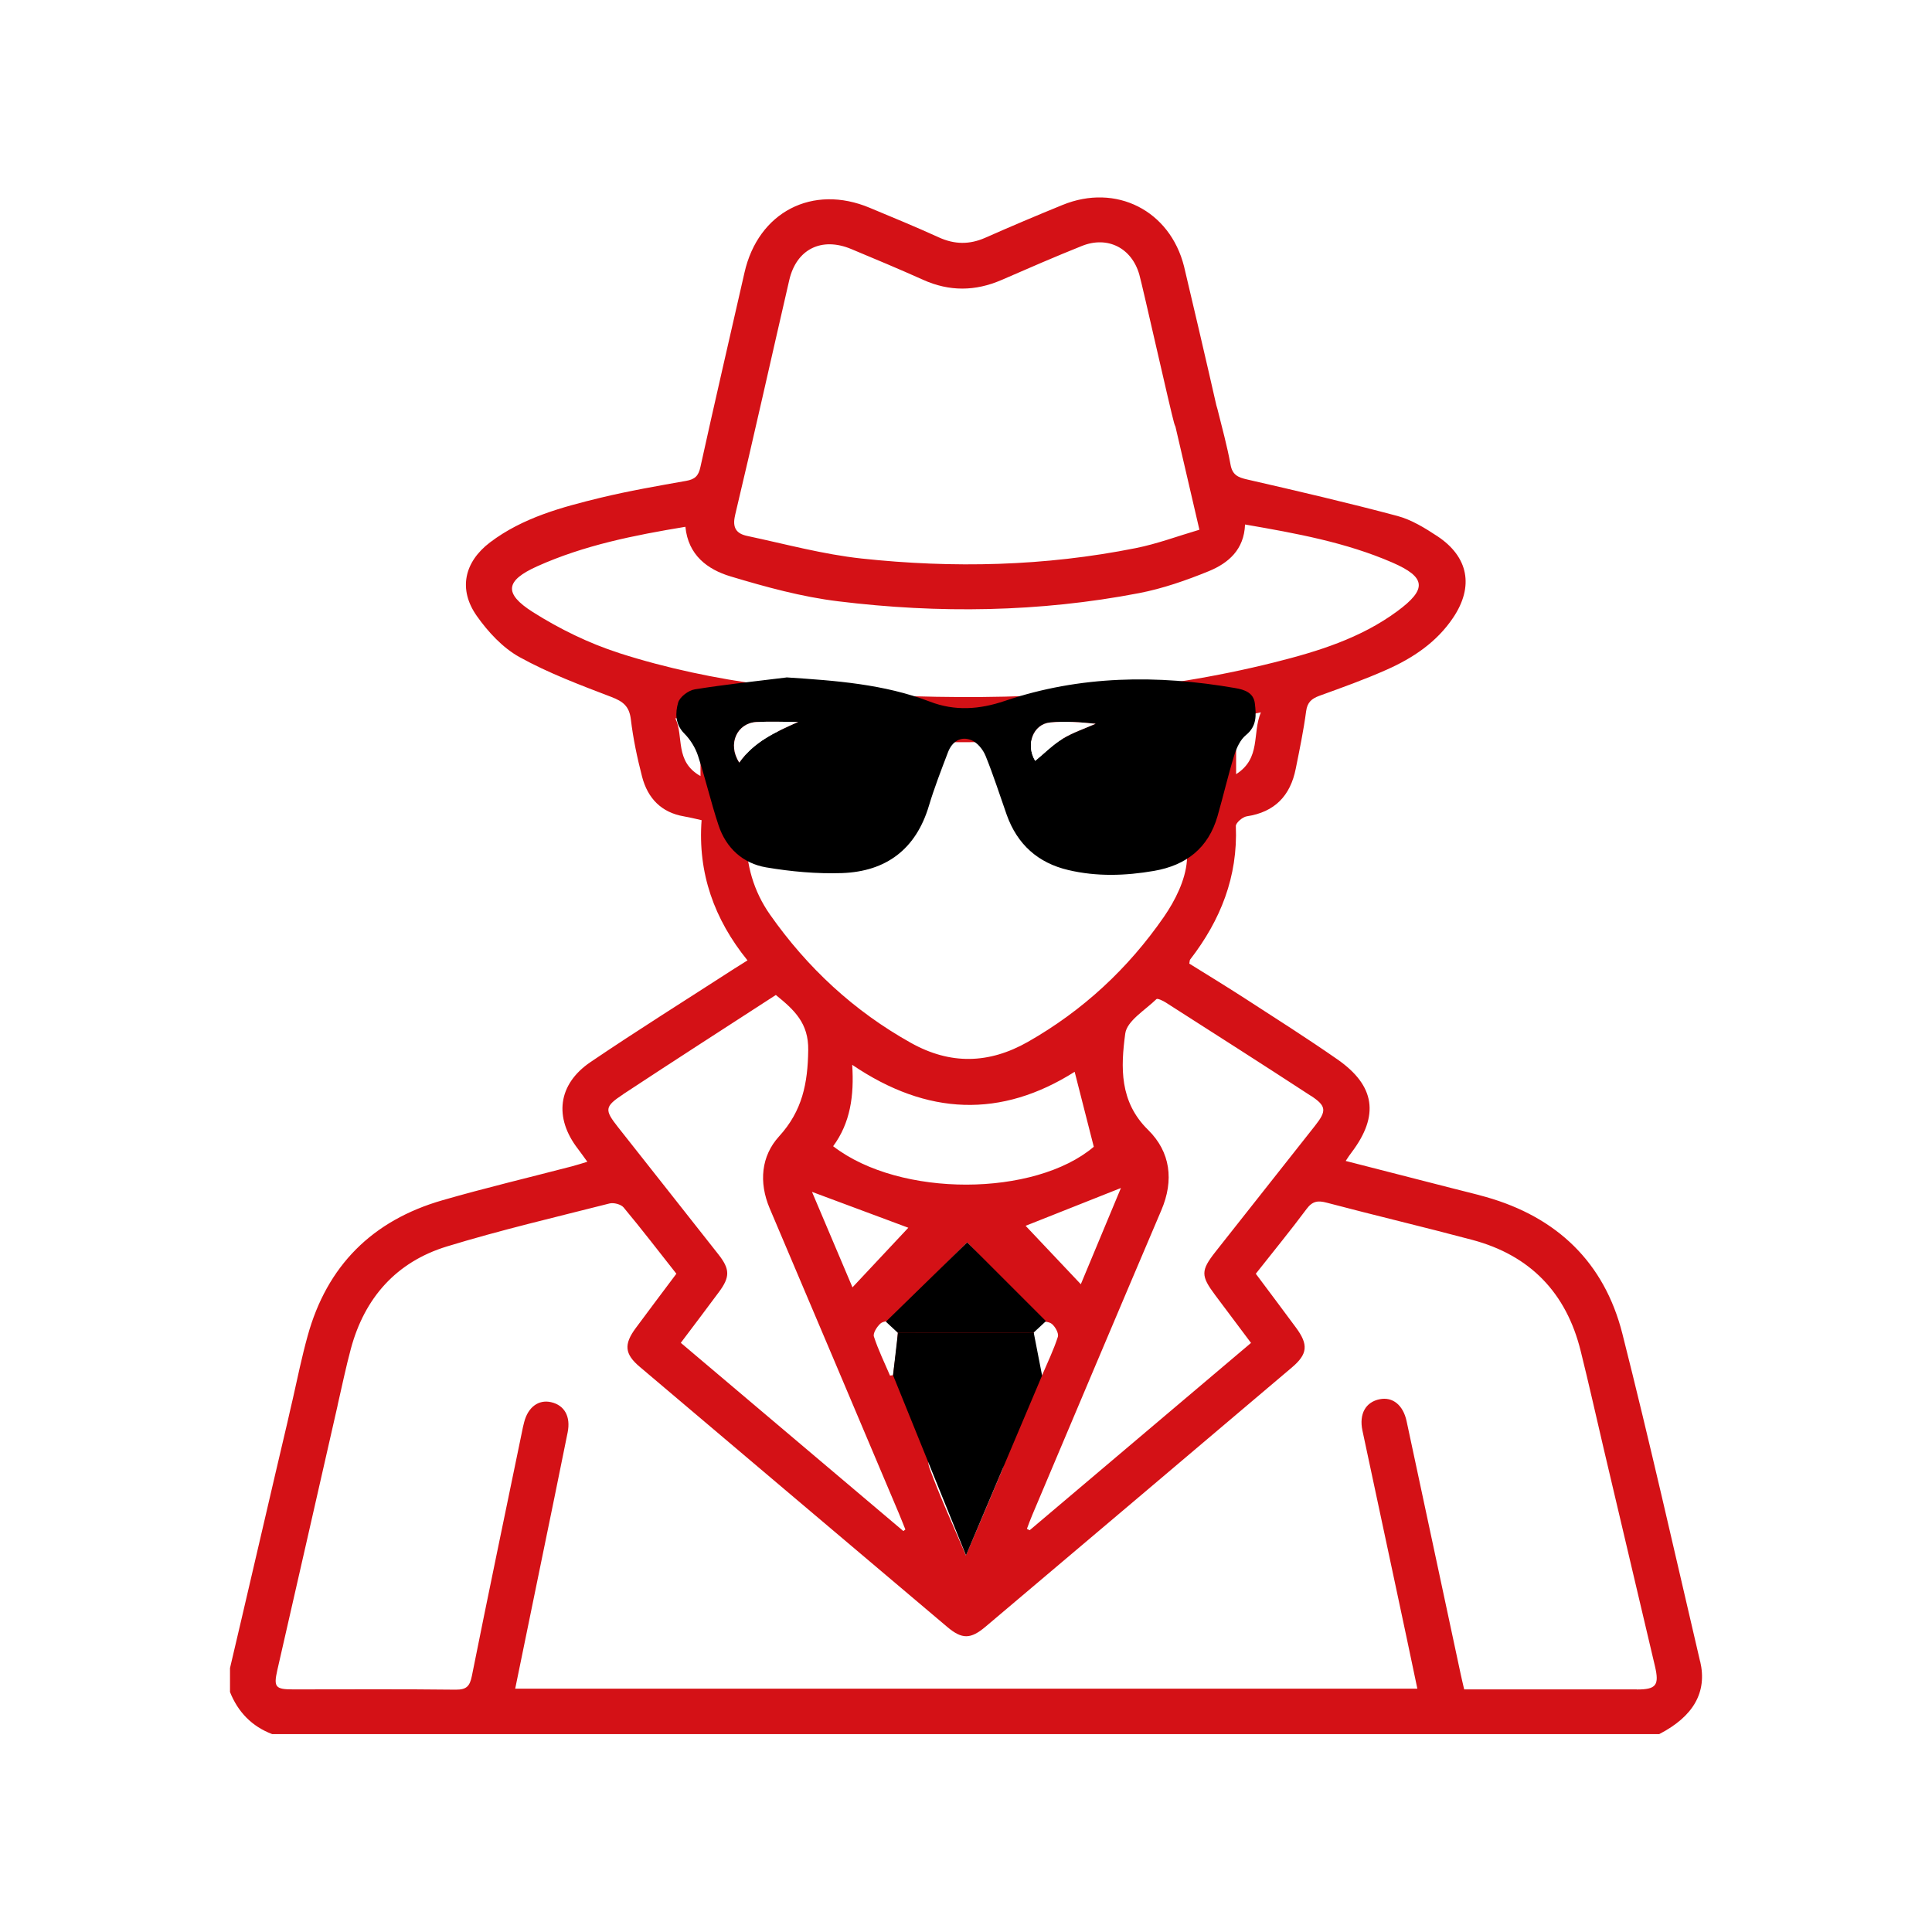
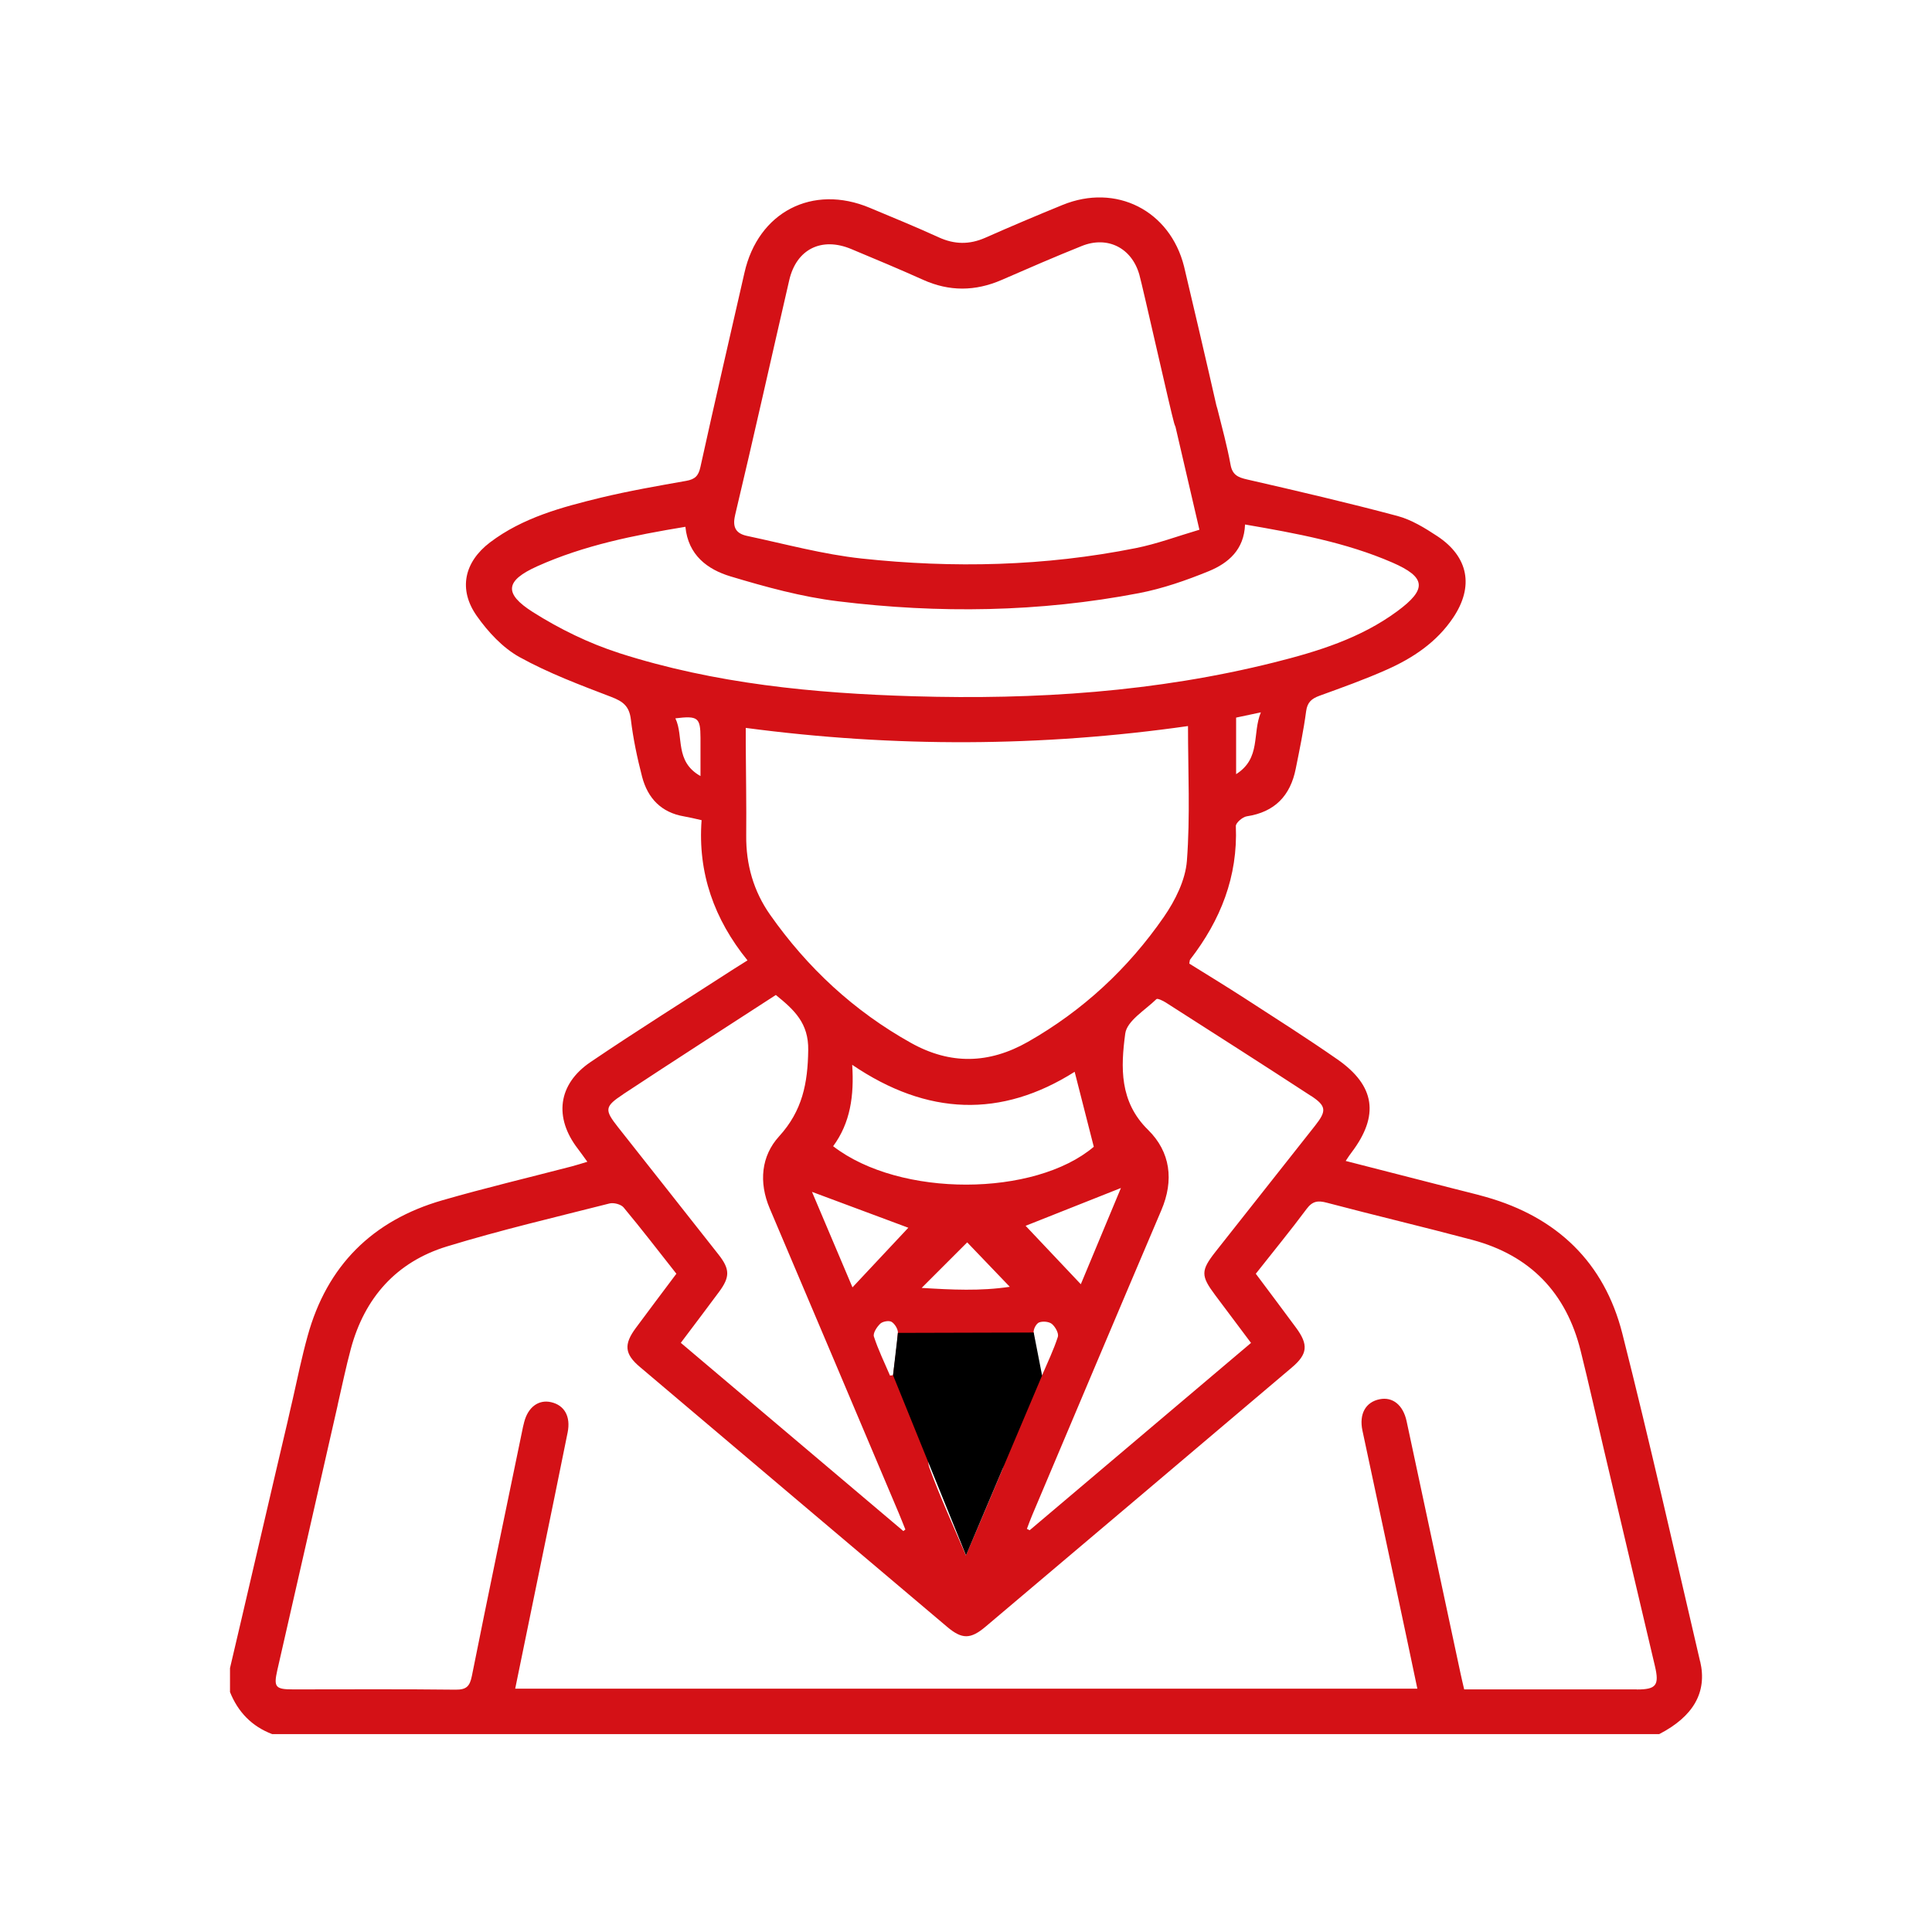
<svg xmlns="http://www.w3.org/2000/svg" id="a" viewBox="0 0 210 210">
  <defs>
    <filter id="b" filterUnits="userSpaceOnUse">
      <feOffset dx="0" dy="0" />
      <feGaussianBlur result="c" stdDeviation="5" />
      <feFlood flood-color="#000" flood-opacity=".3" />
      <feComposite in2="c" operator="in" />
      <feComposite in="SourceGraphic" />
    </filter>
  </defs>
  <g id="d" filter="url(#b)">
-     <path d="m180.35,188.53H29.58c-2.21-.84-3.71-2.4-4.58-4.57v-2.61c1.09-4.54,5.17-22.22,6.25-26.75.2-.85.38-1.69.58-2.53.51-2.27.99-4.55,1.6-6.8,2.1-7.66,7.06-12.59,14.67-14.78,4.66-1.33,9.37-2.45,14.05-3.68.51-.13,1.01-.29,1.69-.49-.4-.56-.7-.99-1.02-1.41-2.62-3.39-2.2-7.01,1.37-9.43,5.13-3.49,10.4-6.77,15.61-10.14.4-.27.82-.52,1.45-.92-3.61-4.45-5.42-9.49-4.99-15.24-.75-.16-1.32-.31-1.89-.41-2.5-.42-3.97-1.98-4.58-4.32-.53-2.04-.97-4.13-1.22-6.23-.17-1.42-.84-1.94-2.11-2.43-3.39-1.3-6.83-2.59-9.99-4.35-1.83-1.01-3.42-2.72-4.64-4.45-2.03-2.9-1.38-5.88,1.45-8.02,3.55-2.69,7.79-3.82,12.02-4.85,3.06-.75,6.18-1.28,9.28-1.83.95-.17,1.34-.53,1.55-1.5,1.55-7.06,3.2-14.09,4.79-21.13,1.5-6.6,7.4-9.67,13.63-7.06,2.5,1.06,5.02,2.09,7.5,3.21,1.7.78,3.32.8,5.03.05,2.79-1.23,5.6-2.41,8.42-3.57,5.82-2.38,11.68.6,13.2,6.68.28,1.09,2.83,11.99,3.52,15.09.04.13.08.27.11.41.5,2,1.05,4,1.42,6.03.21,1.13.8,1.4,1.82,1.63,5.46,1.24,10.91,2.51,16.31,3.95,1.54.41,3,1.31,4.35,2.2,3.39,2.25,4,5.48,1.72,8.87-1.79,2.65-4.37,4.38-7.24,5.65-2.39,1.06-4.85,1.93-7.3,2.83-.85.31-1.31.69-1.44,1.67-.28,2.1-.72,4.18-1.14,6.26-.59,2.92-2.27,4.71-5.32,5.17-.46.07-1.21.71-1.19,1.06.23,5.49-1.66,10.22-4.96,14.5-.06.07-.05.19-.1.45,1.98,1.23,4.02,2.46,6.01,3.76,3.38,2.18,6.79,4.34,10.09,6.64,4.13,2.87,4.57,6.11,1.56,10.1-.2.26-.37.53-.65.95,3.9,1,7.69,1.97,11.47,2.93,1.26.33,2.54.63,3.79.98,7.71,2.19,12.85,7.11,14.81,14.85,3,11.84,5.68,23.77,8.46,35.67.79,3.37-.75,6-4.45,7.91Z" fill="#fff" stroke="#fff" stroke-linecap="round" stroke-linejoin="round" stroke-width="20" />
-   </g>
+     </g>
  <g id="e">
    <path d="m184.8,180.62c-2.78-11.9-5.46-23.82-8.46-35.67-1.96-7.73-7.1-12.65-14.81-14.84-1.26-.36-2.53-.65-3.79-.98-3.78-.97-7.56-1.94-11.47-2.94.28-.42.45-.69.65-.94,3.01-3.99,2.57-7.23-1.55-10.1-3.3-2.3-6.71-4.46-10.09-6.65-2-1.29-4.03-2.53-6.01-3.76.05-.25.04-.38.1-.45,3.3-4.27,5.19-9.01,4.96-14.5-.01-.35.73-.99,1.19-1.06,3.05-.46,4.74-2.25,5.32-5.17.42-2.08.85-4.15,1.13-6.25.13-.98.6-1.37,1.44-1.68,2.45-.89,4.92-1.77,7.3-2.83,2.87-1.27,5.46-3,7.24-5.66,2.28-3.39,1.67-6.62-1.72-8.86-1.35-.89-2.81-1.79-4.35-2.2-5.4-1.44-10.85-2.71-16.31-3.96-1.02-.23-1.62-.5-1.82-1.63-.37-2.03-.92-4.02-1.42-6.03-.04-.14-.08-.28-.12-.41-.69-3.1-3.24-14-3.51-15.09-1.53-6.08-7.39-9.06-13.21-6.68-2.82,1.15-5.63,2.34-8.41,3.57-1.71.75-3.33.73-5.04-.05-2.47-1.13-4.99-2.16-7.5-3.21-6.22-2.61-12.13.45-13.62,7.05-1.6,7.04-3.24,14.08-4.79,21.13-.21.97-.6,1.33-1.55,1.5-3.11.55-6.22,1.09-9.29,1.83-4.23,1.03-8.46,2.16-12.02,4.85-2.82,2.14-3.48,5.12-1.44,8.01,1.22,1.73,2.81,3.45,4.63,4.46,3.16,1.75,6.6,3.04,10,4.34,1.27.49,1.94,1.01,2.11,2.43.25,2.1.69,4.18,1.22,6.23.61,2.34,2.08,3.9,4.57,4.32.58.1,1.15.24,1.9.41-.43,5.75,1.38,10.79,4.99,15.24-.63.39-1.04.65-1.45.91-5.21,3.37-10.47,6.66-15.61,10.14-3.57,2.42-3.99,6.05-1.37,9.44.32.42.62.85,1.02,1.4-.68.2-1.18.37-1.69.5-4.68,1.22-9.4,2.34-14.05,3.68-7.62,2.19-12.57,7.12-14.67,14.78-.62,2.24-1.09,4.52-1.6,6.79-.21.84-.38,1.69-.58,2.53-1.08,4.54-5.17,22.21-6.25,26.75v2.61c.87,2.17,2.37,3.73,4.58,4.57h150.77c3.7-1.91,5.24-4.54,4.45-7.91Zm-42.32-61.52c1.71,1.12,1.73,1.65.46,3.26-3.6,4.57-7.21,9.13-10.82,13.7-1.61,2.05-1.61,2.61-.03,4.72,1.27,1.69,2.54,3.39,3.89,5.19-8.06,6.82-16.06,13.59-24.06,20.36-.1-.05-.2-.1-.3-.15.19-.5.37-1.01.58-1.5,4.67-11.05,9.33-22.1,14.03-33.13,1.39-3.25,1-6.34-1.44-8.74-3.13-3.07-2.97-6.82-2.48-10.47.19-1.38,2.16-2.54,3.39-3.74.11-.11.7.17,1,.36,5.27,3.37,10.54,6.73,15.78,10.15Zm-42.3,20.89c1.78-1.78,3.37-3.37,4.95-4.95,1.37,1.42,2.92,3.04,4.63,4.83-3.19.48-6.33.32-9.58.12Zm8.79,19.7c-1.27,3.04-2.57,6.07-3.98,9.38-1.42-3.34-2.82-6.38-3.96-9.51-.34-.93.04-2.13.16-3.2.44-3.71.91-7.41,1.38-11.21h4.85c.56,4.56,1.11,9.07,1.65,13.58.04.31.02.67-.1.96Zm-18.42-35.09c1.88-2.54,2.3-5.5,2.08-8.86,8.17,5.55,16.21,5.8,24.18.76.68,2.66,1.35,5.32,2.08,8.15-6.4,5.43-21.05,5.56-28.33-.06Zm2.11,15.33c-1.51-3.55-2.93-6.9-4.4-10.38,3.68,1.37,7.19,2.68,10.47,3.9-1.84,1.97-3.84,4.11-6.07,6.48Zm4.93,4.95c-.09,1.54-.34,3.07-.52,4.6-.11.01-.22.03-.33.04-.6-1.41-1.28-2.79-1.75-4.24-.12-.37.32-1.05.69-1.4.26-.25.95-.37,1.23-.2.35.21.71.8.69,1.2Zm24.25-15.75c-1.44,3.45-2.91,6.98-4.36,10.46-2.11-2.24-4.2-4.45-6-6.35,3.04-1.2,6.66-2.64,10.36-4.11Zm-6.86,16.19c-.46,1.43-1.13,2.8-1.72,4.19-.11,0-.23,0-.34,0-.2-1.56-.45-3.11-.57-4.68-.03-.37.29-.97.6-1.09.4-.15,1.08-.09,1.39.17.37.31.77,1.03.64,1.4Zm19.38-61.17v-6.15c.75-.16,1.52-.32,2.69-.57-.96,2.32.04,4.98-2.69,6.72Zm-54.46-28.15c2.03-8.51,3.92-17.04,5.89-25.56.78-3.36,3.51-4.72,6.74-3.37,2.61,1.09,5.22,2.18,7.8,3.34,2.86,1.29,5.68,1.26,8.54.02,2.89-1.26,5.79-2.52,8.71-3.69,2.8-1.13,5.43.2,6.26,3.11.37,1.31,3.4,14.83,3.78,16.13.04.14.09.28.15.41.84,3.61,1.68,7.24,2.6,11.19-2.38.7-4.61,1.54-6.93,2-9.86,1.97-19.82,2.2-29.78,1.13-4.19-.45-8.32-1.58-12.46-2.46-1.12-.24-1.63-.85-1.3-2.23Zm-3.75,28.36c-2.86-1.6-1.79-4.32-2.74-6.28,2.46-.3,2.72-.08,2.73,2.11,0,1.24,0,2.49,0,4.17Zm-8.86-13.38c-3.27-1.05-6.46-2.61-9.37-4.45-3.22-2.04-2.97-3.43.48-4.98,5.1-2.29,10.53-3.37,16.1-4.29.3,3.09,2.41,4.64,4.9,5.39,3.83,1.15,7.75,2.23,11.72,2.71,10.92,1.34,21.86,1.19,32.69-.89,2.59-.5,5.14-1.39,7.59-2.39,2.11-.87,3.83-2.33,3.93-5.07,5.62.97,10.97,1.95,16,4.13,3.68,1.6,3.82,2.89.53,5.31-3.98,2.93-8.62,4.36-13.32,5.54-12.88,3.23-26,4.08-39.22,3.69-10.86-.32-21.64-1.36-32.04-4.7Zm13.82,19.85c.03-3.32-.03-6.63-.05-9.95,0-.53,0-1.06,0-1.76,16.16,2.14,32.12,2.07,48.07-.2,0,4.91.25,9.8-.12,14.65-.16,2.09-1.27,4.31-2.5,6.09-3.88,5.61-8.8,10.18-14.77,13.58-4.24,2.41-8.44,2.51-12.72.12-6.2-3.46-11.26-8.16-15.32-13.94-1.79-2.55-2.62-5.45-2.59-8.6Zm-13.38,28.11c5.49-3.62,11.03-7.18,16.6-10.79,2.01,1.63,3.57,3.06,3.52,6-.05,3.59-.63,6.59-3.17,9.37-1.94,2.13-2.22,4.98-1.02,7.82,4.7,11.04,9.36,22.1,14.04,33.15.25.58.47,1.18.71,1.76-.07.06-.15.11-.22.17-8.04-6.8-16.07-13.6-24.19-20.46,1.42-1.89,2.8-3.7,4.15-5.53,1.21-1.63,1.2-2.48-.06-4.08-3.63-4.62-7.28-9.22-10.92-13.84-1.47-1.87-1.48-2.22.57-3.57Zm110.17,64.69c-4.09,0-8.18,0-12.26,0h-6.49c-.16-.69-.29-1.22-.4-1.75-1.95-9.14-3.9-18.27-5.86-27.41-.38-1.76-1.52-2.66-2.92-2.38-1.53.3-2.26,1.6-1.88,3.4,1.21,5.69,2.43,11.37,3.64,17.05.78,3.64,1.55,7.29,2.33,11.01H56c.96-4.66,1.89-9.23,2.83-13.8.96-4.68,1.93-9.36,2.87-14.05.35-1.74-.35-2.96-1.8-3.29-1.35-.31-2.5.53-2.92,2.15-.1.37-.18.74-.25,1.11-1.82,8.83-3.67,17.65-5.44,26.5-.23,1.13-.59,1.5-1.77,1.49-5.89-.07-11.77-.03-17.66-.03-1.93,0-2.13-.25-1.72-2.08,1.18-5.19,5.37-23.52,6.54-28.71.02-.08.03-.17.05-.25.46-1.99.87-3.99,1.4-5.96,1.49-5.56,4.95-9.47,10.46-11.15,5.82-1.78,11.77-3.17,17.67-4.67.45-.11,1.23.09,1.52.43,1.95,2.34,3.8,4.75,5.74,7.21-1.5,2-2.97,3.95-4.42,5.91-1.3,1.76-1.22,2.81.44,4.21,11.13,9.43,22.28,18.85,33.42,28.27,1.61,1.36,2.54,1.35,4.17-.03,11.1-9.38,22.2-18.77,33.29-28.17,1.73-1.46,1.81-2.49.45-4.33-1.44-1.96-2.91-3.9-4.37-5.86,1.9-2.41,3.77-4.69,5.52-7.04.64-.86,1.23-.94,2.2-.68,5.26,1.39,10.56,2.64,15.81,4.04,6.3,1.68,10.22,5.76,11.78,12.06.88,3.53,1.67,7.08,2.5,10.62,1.86,7.88,3.72,15.75,5.57,23.63.5,2.11.14,2.56-1.97,2.56Z" fill="#d41116" stroke-width="0" />
  </g>
  <g id="f">
-     <path d="m85.49,73.63c5.33.35,10.58.72,15.6,2.64,2.71,1.04,5.38.85,8.12-.08,8.2-2.78,16.59-2.87,25.05-1.4,1.01.17,2.01.5,2.14,1.69.14,1.22.24,2.44-.97,3.42-.62.5-1.03,1.41-1.28,2.22-.67,2.17-1.18,4.4-1.81,6.59-1,3.47-3.39,5.34-6.89,5.95-3.12.54-6.24.64-9.33-.09-3.29-.77-5.54-2.78-6.69-5.99-.76-2.15-1.45-4.33-2.31-6.44-.28-.68-.89-1.43-1.54-1.69-1.16-.47-2.1.16-2.54,1.32-.73,1.92-1.48,3.84-2.07,5.81-1.41,4.73-4.65,7.15-9.45,7.32-2.74.09-5.53-.16-8.24-.62-2.53-.43-4.36-2.1-5.18-4.58-.83-2.5-1.42-5.08-2.24-7.58-.29-.87-.83-1.74-1.48-2.39-1.02-1.03-.98-2.26-.67-3.36.18-.62,1.12-1.33,1.81-1.44,3.3-.53,6.63-.88,9.95-1.29Zm27.03,9.07c.99-.81,1.9-1.74,2.98-2.4,1.11-.68,2.38-1.1,3.59-1.63-1.67-.17-3.32-.3-4.94-.14-1.85.18-2.69,2.4-1.63,4.17Zm-25.77-4.23c-1.51,0-3.02-.06-4.53.01-2.1.11-3.19,2.39-1.87,4.41,1.6-2.29,3.97-3.34,6.4-4.42Z" stroke-width="0" />
-     <path d="m112.52,82.7c-1.06-1.77-.23-3.99,1.63-4.17,1.62-.16,3.27-.03,4.94.14-1.2.53-2.47.95-3.59,1.63-1.08.66-1.99,1.59-2.98,2.4Z" fill="#fff" stroke-width="0" />
-     <path d="m86.76,78.47c-2.42,1.08-4.79,2.13-6.4,4.42-1.32-2.02-.24-4.3,1.87-4.41,1.51-.08,3.02-.01,4.53-.01Z" fill="#fff" stroke-width="0" />
-   </g>
+     </g>
  <polygon points="105 169.06 113.27 149.51 112.36 144.84 97.6 144.88 97.07 149.48 105 169.06" stroke-width="0" />
-   <polygon points="96.29 143.66 97.6 144.88 112.36 144.84 113.69 143.6 105.13 135.04 96.29 143.66" stroke-width="0" />
</svg>